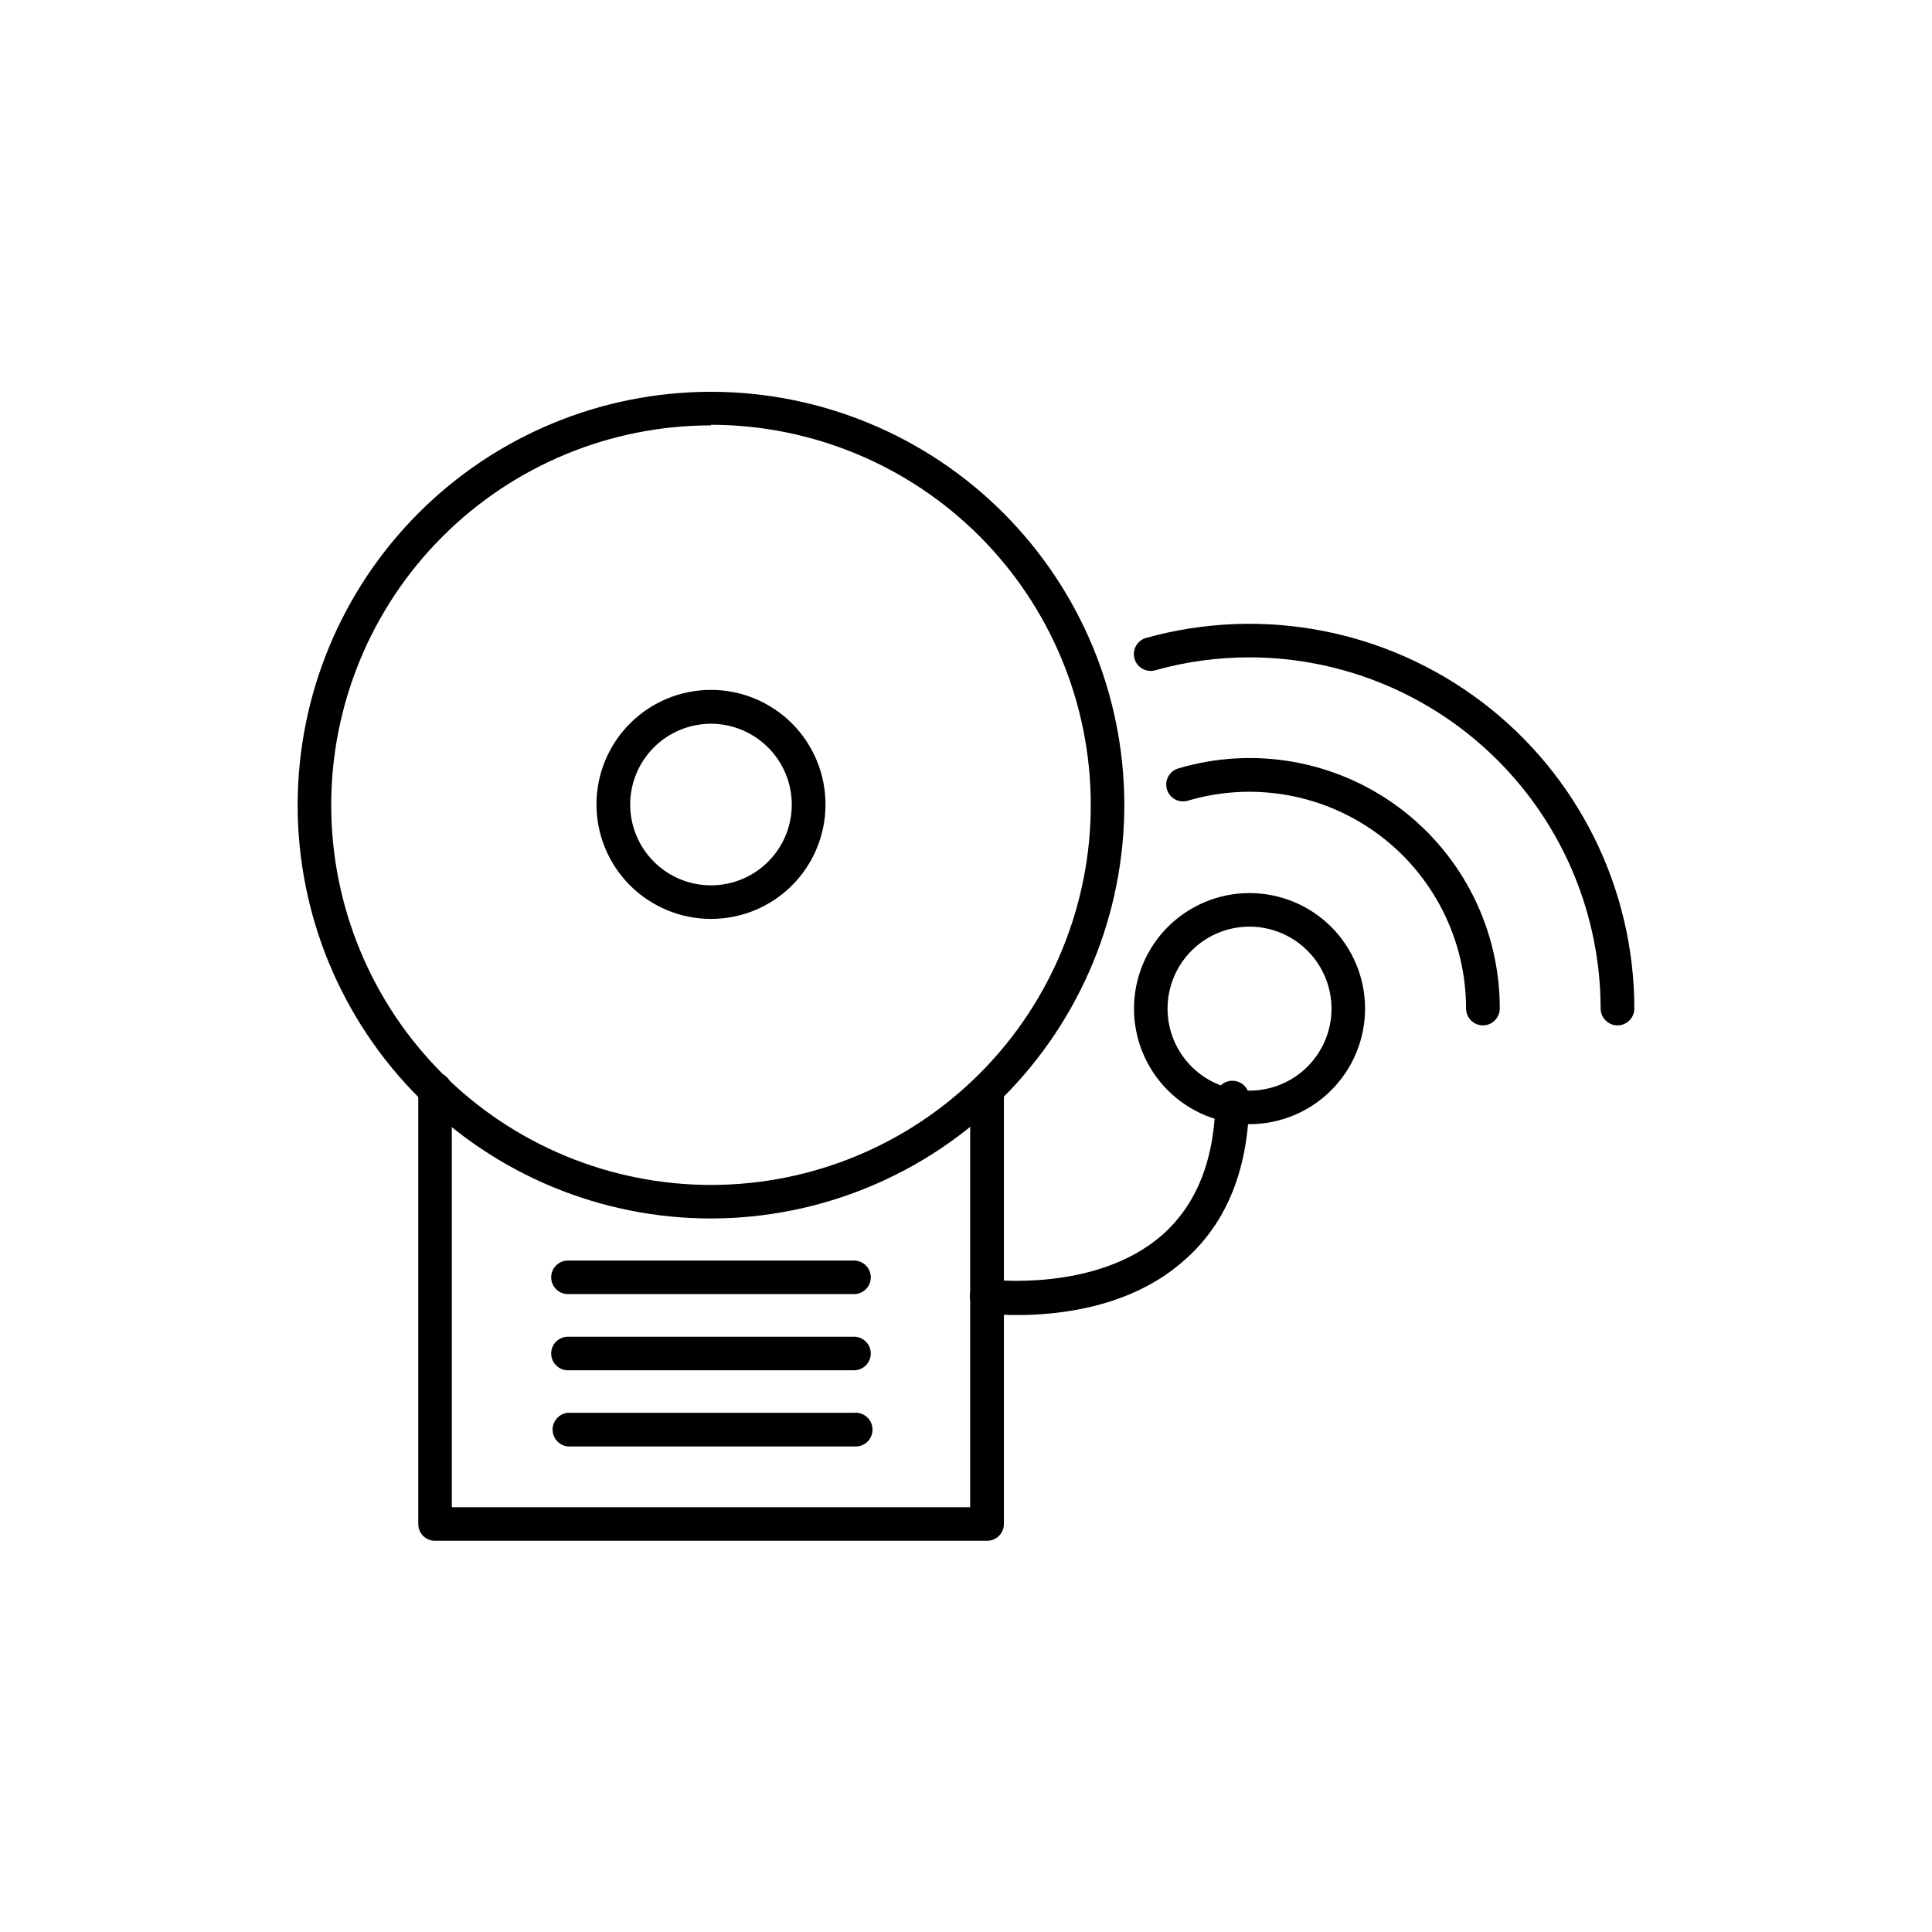
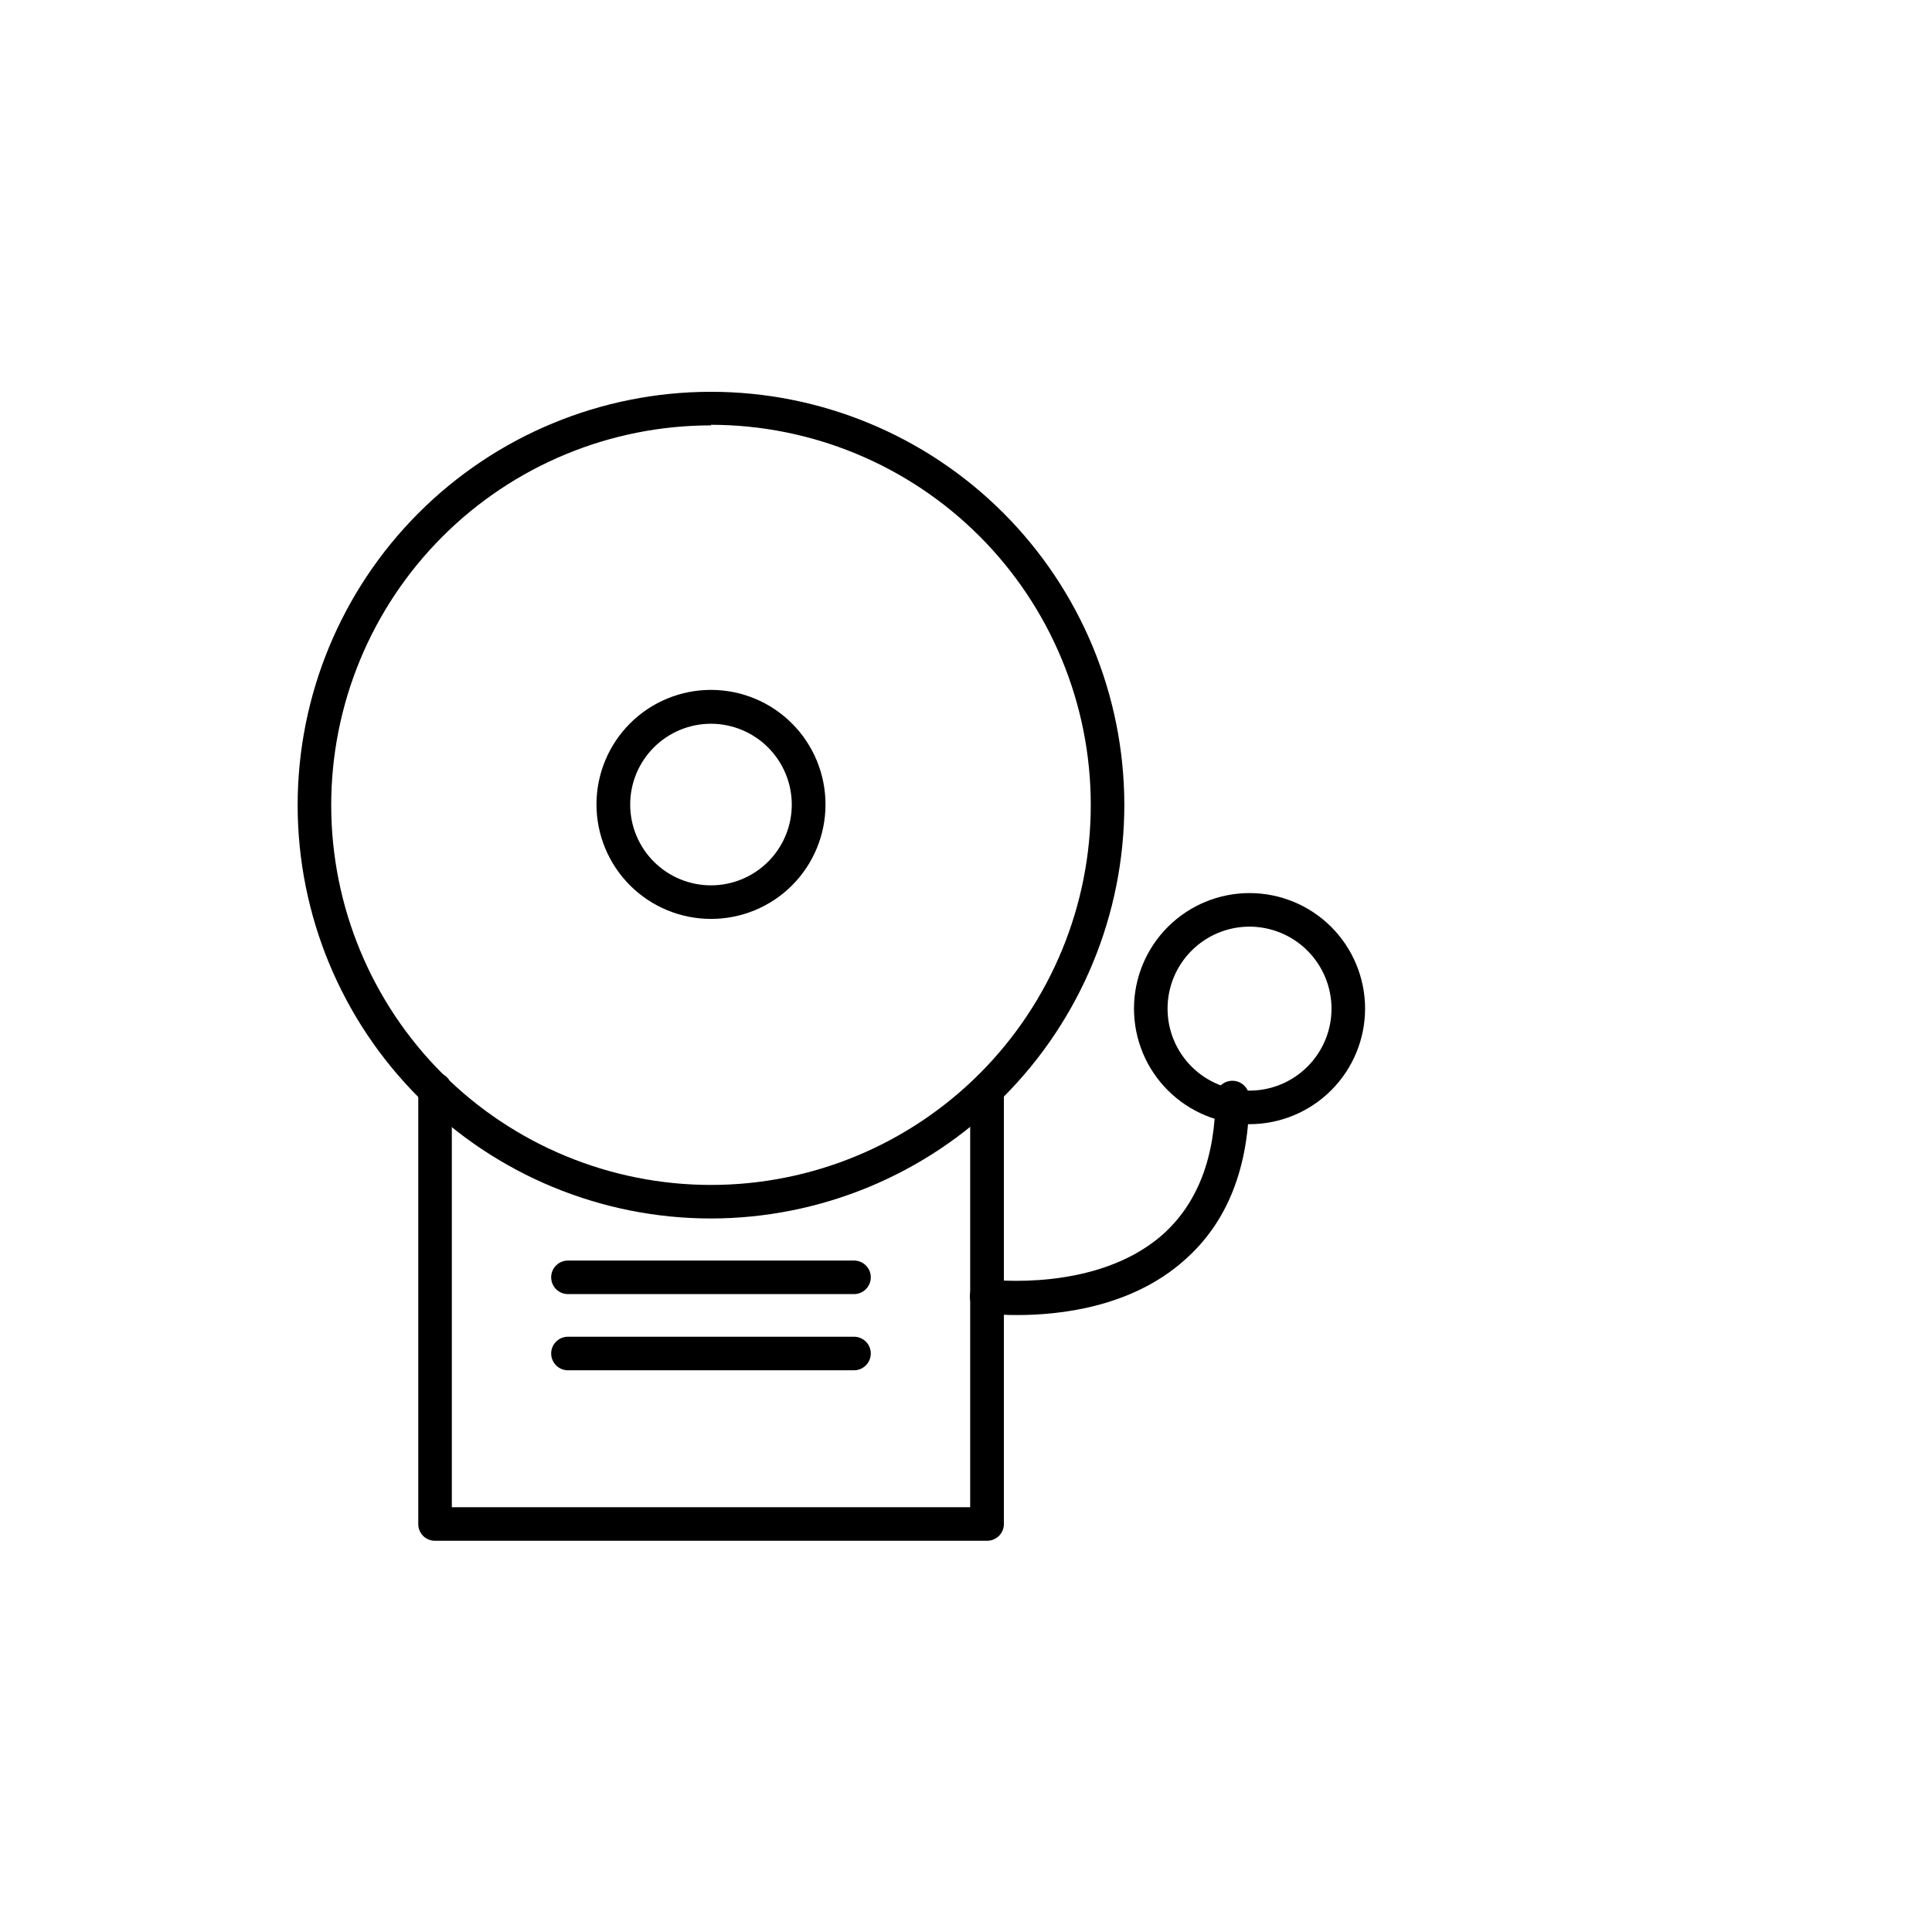
<svg xmlns="http://www.w3.org/2000/svg" fill="#000000" width="800px" height="800px" version="1.1" viewBox="144 144 512 512">
  <g>
    <path d="m332.42 387.52c-8.051 0-15.773-3.195-21.465-8.891-5.691-5.695-8.887-13.418-8.883-21.469 0.004-8.051 3.207-15.77 8.902-21.457 5.695-5.691 13.422-8.883 21.473-8.875 8.051 0.008 15.766 3.211 21.453 8.91s8.875 13.426 8.867 21.477c0 8.043-3.199 15.758-8.891 21.445-5.695 5.684-13.414 8.871-21.457 8.859zm0-51.719c-5.68 0-11.125 2.258-15.141 6.273s-6.273 9.461-6.273 15.141c0 5.68 2.258 11.125 6.273 15.141s9.461 6.269 15.141 6.269c5.68 0 11.125-2.254 15.141-6.269s6.269-9.461 6.269-15.141c-0.008-5.676-2.269-11.117-6.281-15.129-4.016-4.016-9.453-6.273-15.129-6.285z" />
    <path d="m332.42 466.91c-29.043 0-56.898-11.531-77.438-32.062-20.543-20.531-32.09-48.383-32.102-77.422-0.016-29.043 11.504-56.902 32.027-77.453 20.52-20.551 48.363-32.113 77.406-32.141 29.043-0.027 56.906 11.48 77.469 31.992 20.559 20.512 32.133 48.348 32.176 77.391 0.012 29.07-11.523 56.953-32.062 77.523-20.539 20.57-48.406 32.141-77.477 32.172zm0-210.18c-26.703 0-52.309 10.613-71.184 29.496-18.879 18.887-29.477 44.5-29.461 71.203 0.016 26.699 10.637 52.301 29.535 71.168 18.895 18.867 44.512 29.449 71.215 29.422 26.699-0.027 52.297-10.664 71.152-29.57s29.426-44.531 29.387-71.23c-0.023-26.688-10.633-52.273-29.504-71.145-18.867-18.867-44.457-29.48-71.141-29.5z" />
    <path d="m405.55 552.32h-146.26c-1.184 0.012-2.32-0.453-3.156-1.289-0.836-0.836-1.301-1.973-1.289-3.156v-115.25c0-2.457 1.988-4.449 4.445-4.449 2.457 0 4.449 1.992 4.449 4.449v110.8h137.37v-110.8c0.215-2.305 2.152-4.066 4.465-4.066 2.316 0 4.254 1.762 4.469 4.066v115.25c0 1.188-0.473 2.324-1.316 3.16-0.844 0.832-1.984 1.297-3.172 1.285z" />
    <path d="m413.66 492.5c-2.891 0.012-5.781-0.133-8.66-0.434-2.477-0.309-4.234-2.562-3.934-5.039 0.125-1.191 0.73-2.277 1.668-3.019 0.941-0.742 2.141-1.07 3.328-0.918 0.277 0 28.457 3.504 45.934-11.809 9.367-8.266 14.129-20.625 14.129-36.801h0.004c0.215-2.305 2.148-4.066 4.465-4.066s4.25 1.762 4.469 4.066c0 18.852-5.785 33.535-17.238 43.531-14.055 12.52-33.223 14.488-44.164 14.488z" />
-     <path d="m572.67 415.74c-2.465 0-4.465-1.984-4.488-4.449-0.02-24.672-9.828-48.332-27.273-65.785-17.445-17.449-41.098-27.27-65.773-27.301-8.449-0.008-16.859 1.145-24.992 3.426-2.371 0.664-4.828-0.719-5.492-3.09-0.664-2.371 0.719-4.828 3.09-5.492 30.742-8.555 63.719-2.234 89.117 17.082 25.398 19.32 40.297 49.41 40.258 81.32-0.102 2.387-2.059 4.269-4.445 4.289z" />
-     <path d="m536.97 415.74c-2.449-0.02-4.426-2-4.449-4.449 0.012-18.121-8.531-35.184-23.043-46.035-14.516-10.848-33.301-14.211-50.68-9.066-2.356 0.707-4.84-0.633-5.547-2.992-0.707-2.359 0.633-4.844 2.988-5.551 20.082-5.984 41.809-2.121 58.598 10.418 16.789 12.539 26.66 32.273 26.617 53.227-0.02 2.465-2.023 4.449-4.484 4.449z" />
    <path d="m475.14 441.92c-8.121 0-15.91-3.227-21.652-8.969-5.742-5.742-8.969-13.531-8.969-21.656 0-8.121 3.227-15.91 8.969-21.652s13.531-8.969 21.652-8.969c8.121 0 15.91 3.227 21.652 8.969 5.742 5.742 8.969 13.531 8.969 21.652-0.008 8.121-3.238 15.902-8.98 21.645-5.738 5.738-13.523 8.969-21.641 8.98zm0-52.348v-0.004c-5.762 0-11.289 2.289-15.363 6.367-4.074 4.074-6.363 9.598-6.363 15.359 0 5.766 2.289 11.289 6.363 15.363 4.074 4.078 9.602 6.367 15.363 6.367s11.289-2.289 15.363-6.367c4.074-4.074 6.363-9.598 6.363-15.363-0.012-5.758-2.301-11.277-6.375-15.352-4.07-4.07-9.594-6.363-15.352-6.375z" />
    <path d="m370.32 486.95h-75.809c-2.453 0-4.445-1.992-4.445-4.449 0-2.457 1.992-4.445 4.445-4.445h75.809c2.457 0 4.449 1.988 4.449 4.445 0 2.457-1.992 4.449-4.449 4.449z" />
    <path d="m370.32 507.14h-75.809c-2.453 0-4.445-1.992-4.445-4.449 0-2.453 1.992-4.445 4.445-4.445h75.809c2.457 0 4.449 1.992 4.449 4.445 0 2.457-1.992 4.449-4.449 4.449z" />
-     <path d="m370.32 527.33h-75.809c-2.305-0.215-4.066-2.152-4.066-4.469 0-2.312 1.762-4.25 4.066-4.465h75.809c1.258-0.117 2.508 0.297 3.441 1.148 0.934 0.852 1.465 2.055 1.465 3.316 0 1.266-0.531 2.469-1.465 3.32-0.934 0.852-2.184 1.266-3.441 1.148z" />
  </g>
</svg>